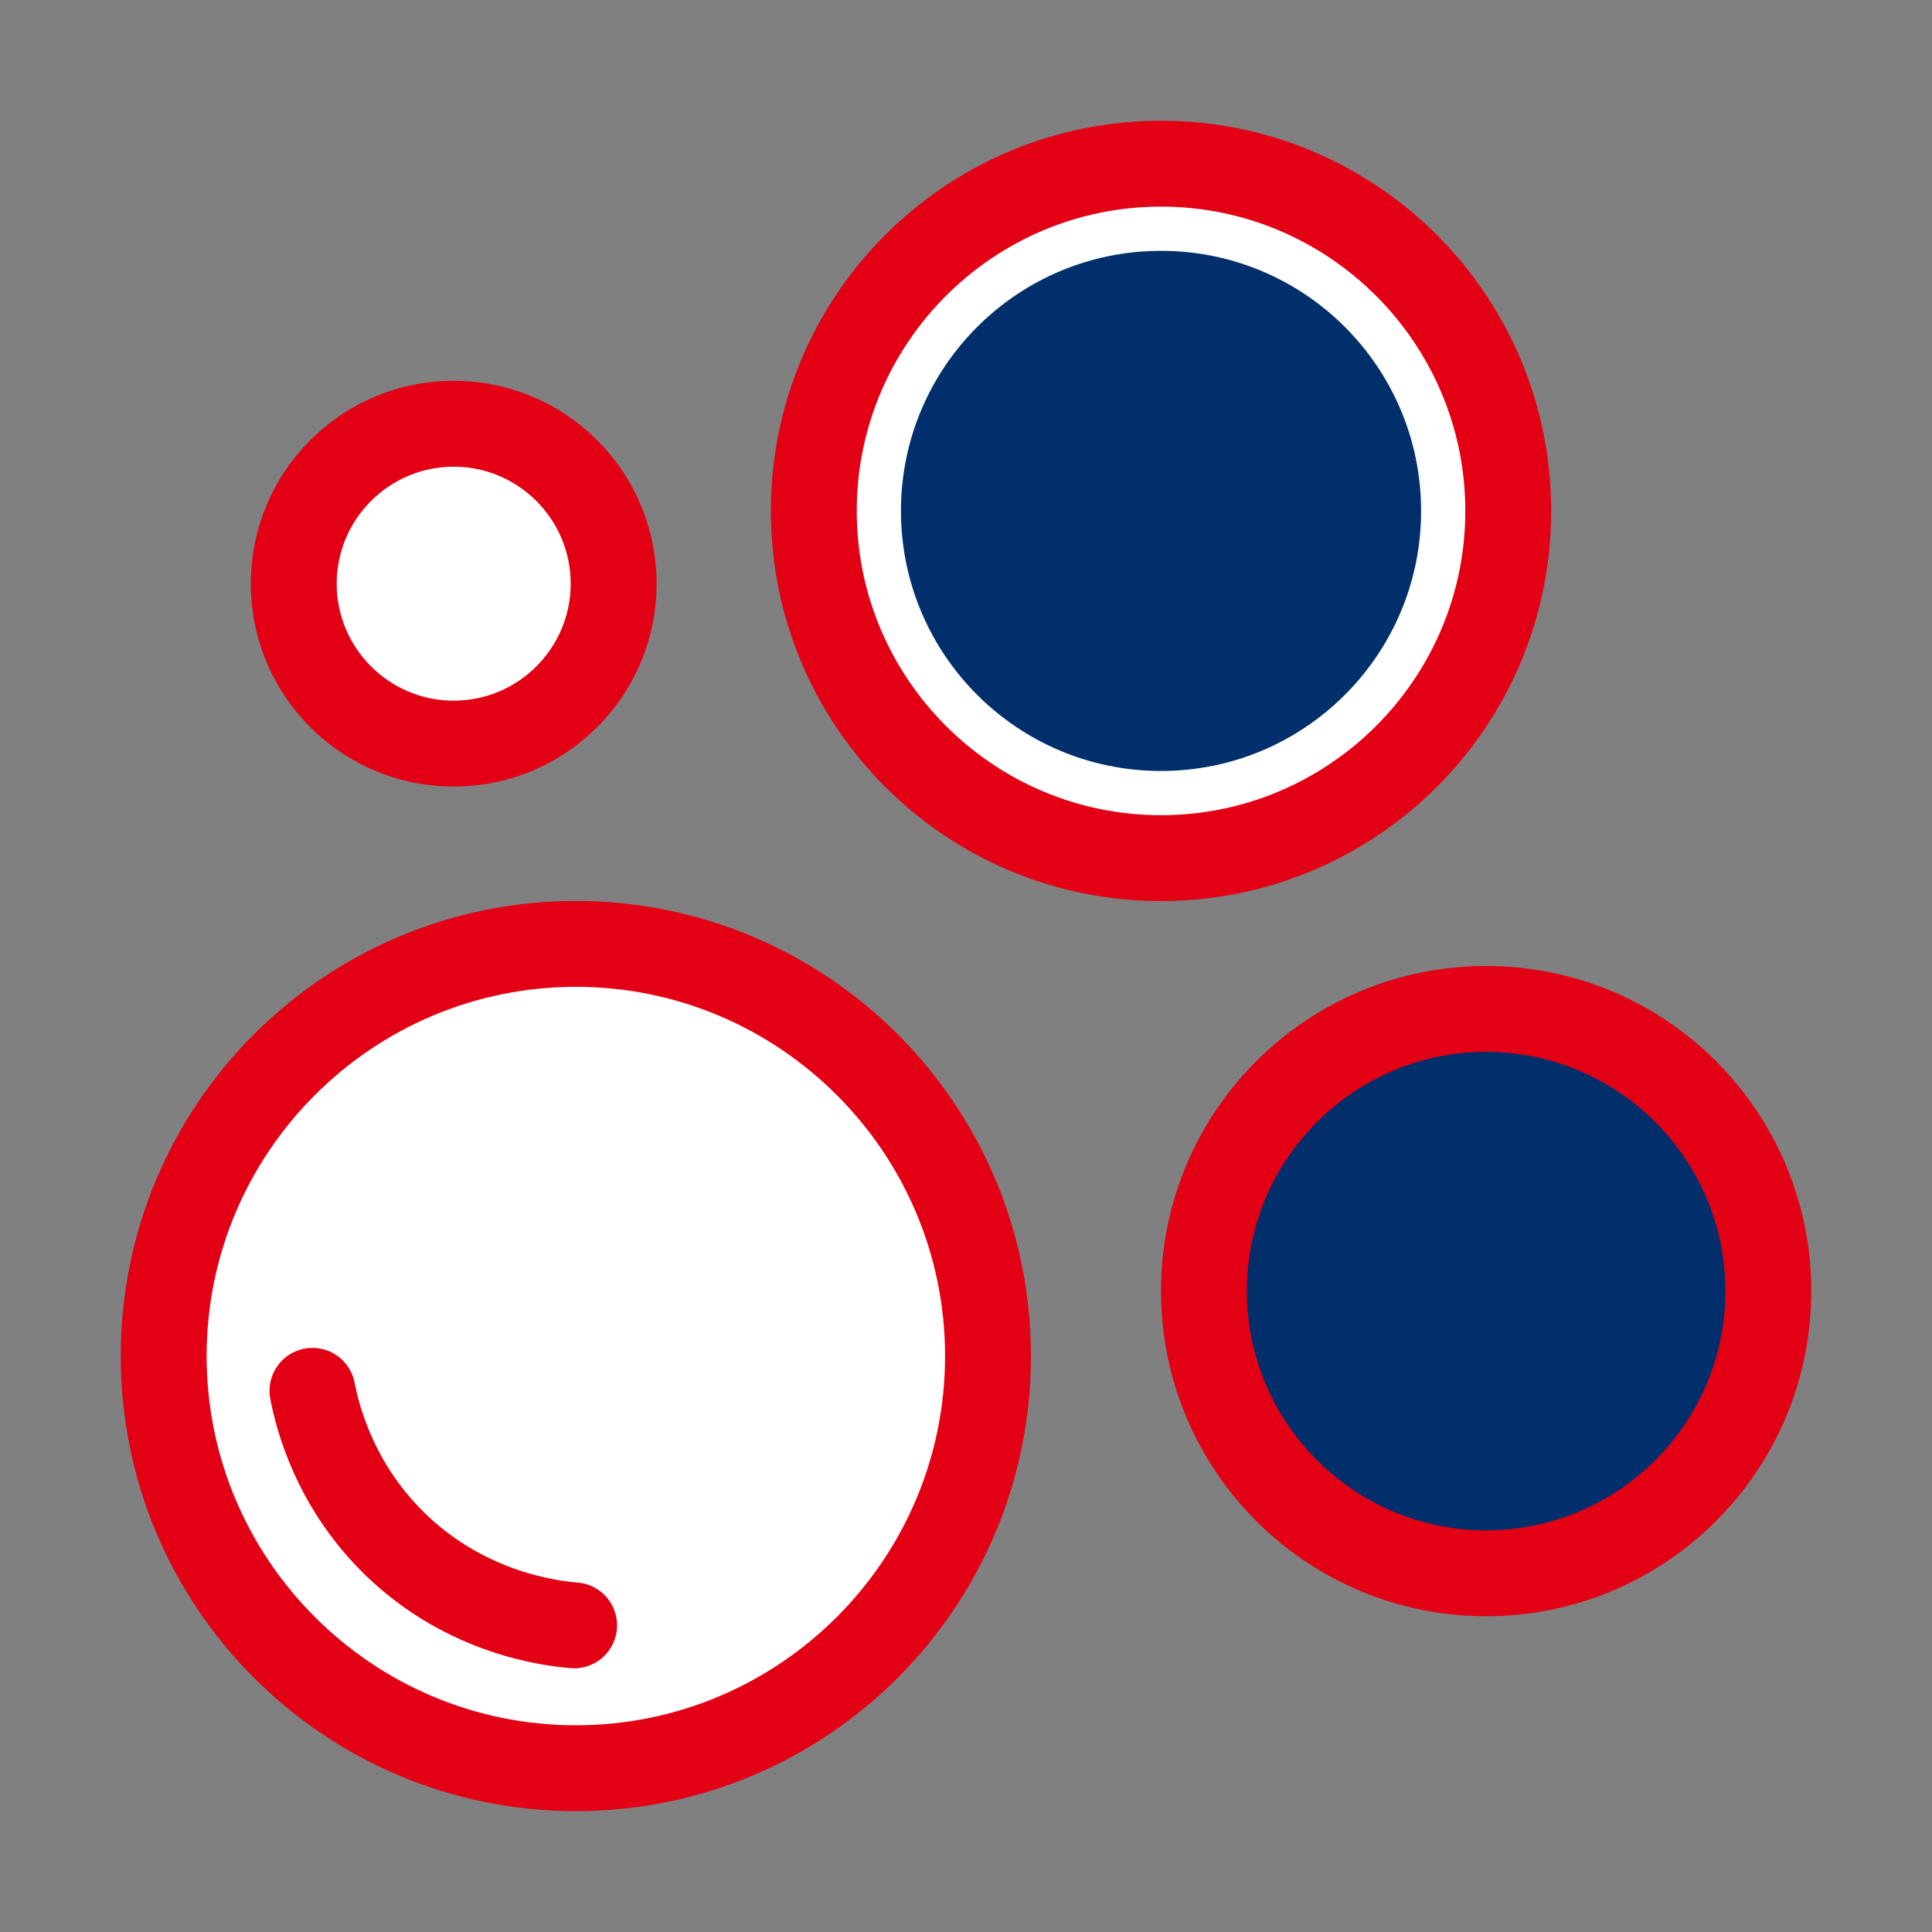
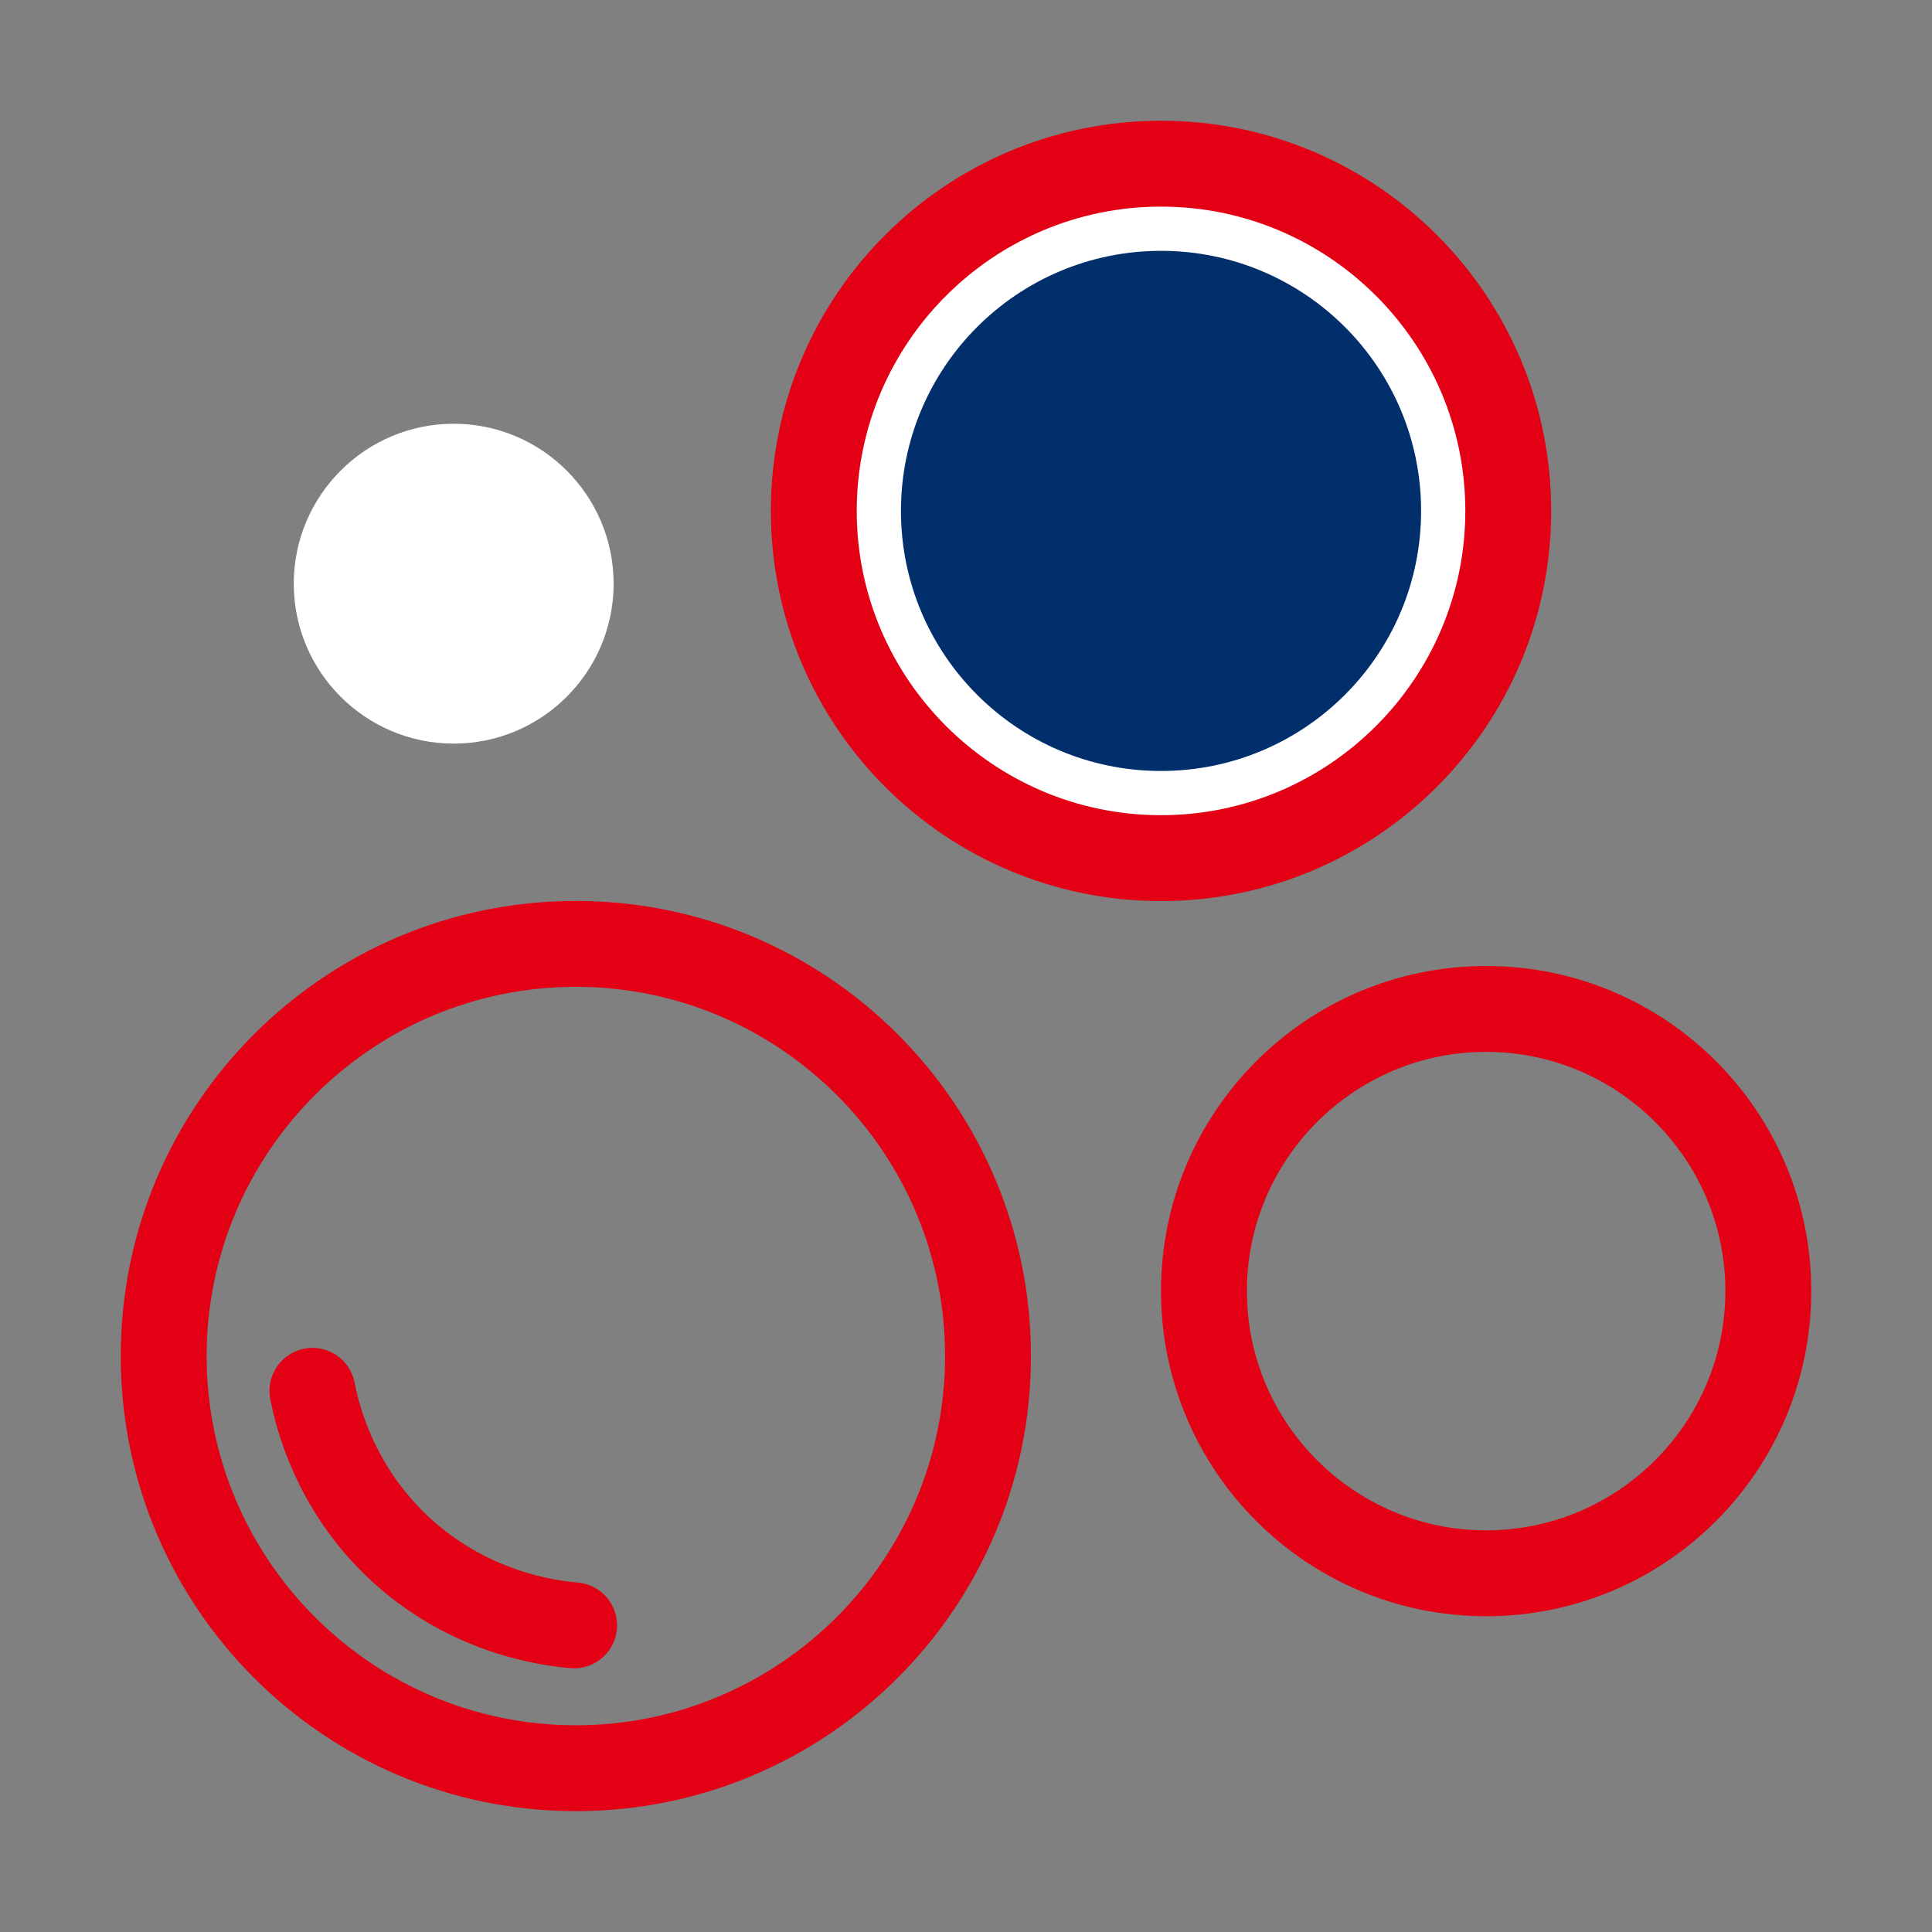
<svg xmlns="http://www.w3.org/2000/svg" id="Plein_print" viewBox="0 0 180 180">
  <rect x="0" y="0" width="180" height="180" fill="#808080" stroke="none" />
  <defs>
    <style>.cls-1{fill:#e30015;}.cls-1,.cls-2,.cls-3{stroke-width:0px;}.cls-4{fill:none;stroke:#e30015;stroke-linecap:round;stroke-miterlimit:10;stroke-width:8px;}.cls-2{fill:#fff;}.cls-3{fill:#002f6c;}</style>
  </defs>
  <path class="cls-2" d="M108.17,79.94c-17.84,0-32.35-14.51-32.35-32.35s14.51-32.35,32.35-32.35,32.35,14.51,32.35,32.35-14.51,32.35-32.35,32.35Z" />
  <path class="cls-1" d="M108.17,19.25c15.63,0,28.35,12.72,28.35,28.35s-12.72,28.35-28.35,28.35-28.35-12.72-28.35-28.35,12.72-28.35,28.35-28.35M108.17,11.25c-20.07,0-36.35,16.27-36.35,36.35s16.27,36.35,36.35,36.35,36.35-16.27,36.35-36.35-16.27-36.35-36.35-36.35h0Z" />
  <circle class="cls-3" cx="108.17" cy="47.6" r="24.23" />
-   <path class="cls-3" d="M138.46,146.58c-14.5,0-26.29-11.79-26.29-26.29s11.79-26.29,26.29-26.29,26.29,11.79,26.29,26.29-11.79,26.29-26.29,26.29Z" />
  <path class="cls-1" d="M138.46,98c12.29,0,22.29,10,22.29,22.29s-10,22.29-22.29,22.29-22.29-10-22.29-22.29,10-22.29,22.29-22.29M138.46,90c-16.73,0-30.29,13.56-30.29,30.29s13.56,30.29,30.29,30.29,30.29-13.56,30.29-30.29-13.56-30.29-30.29-30.29h0Z" />
  <path class="cls-2" d="M42.27,69.28c-8.22,0-14.9-6.68-14.9-14.9s6.68-14.9,14.9-14.9,14.9,6.68,14.9,14.9-6.68,14.9-14.9,14.9Z" />
-   <path class="cls-1" d="M42.27,43.48c6.01,0,10.9,4.89,10.9,10.9s-4.89,10.9-10.9,10.9-10.9-4.89-10.9-10.9,4.89-10.9,10.9-10.9M42.27,35.48c-10.44,0-18.9,8.46-18.9,18.9s8.46,18.9,18.9,18.9,18.9-8.46,18.9-18.9-8.46-18.9-18.9-18.9h0Z" />
-   <path class="cls-2" d="M53.65,164.75c-21.18,0-38.4-17.23-38.4-38.4s17.23-38.4,38.4-38.4,38.4,17.23,38.4,38.4-17.23,38.4-38.4,38.4Z" />
  <path class="cls-1" d="M53.65,91.94c18.97,0,34.4,15.43,34.4,34.4s-15.43,34.4-34.4,34.4-34.4-15.43-34.4-34.4,15.43-34.4,34.4-34.4M53.65,83.94c-23.42,0-42.4,18.98-42.4,42.4s18.98,42.4,42.4,42.4,42.4-18.98,42.4-42.4-18.98-42.4-42.4-42.4h0Z" />
  <path class="cls-4" d="M29.11,129.58c.46,2.38,2.05,8.87,7.84,14.42,6.59,6.31,14.27,7.24,16.54,7.43" />
</svg>